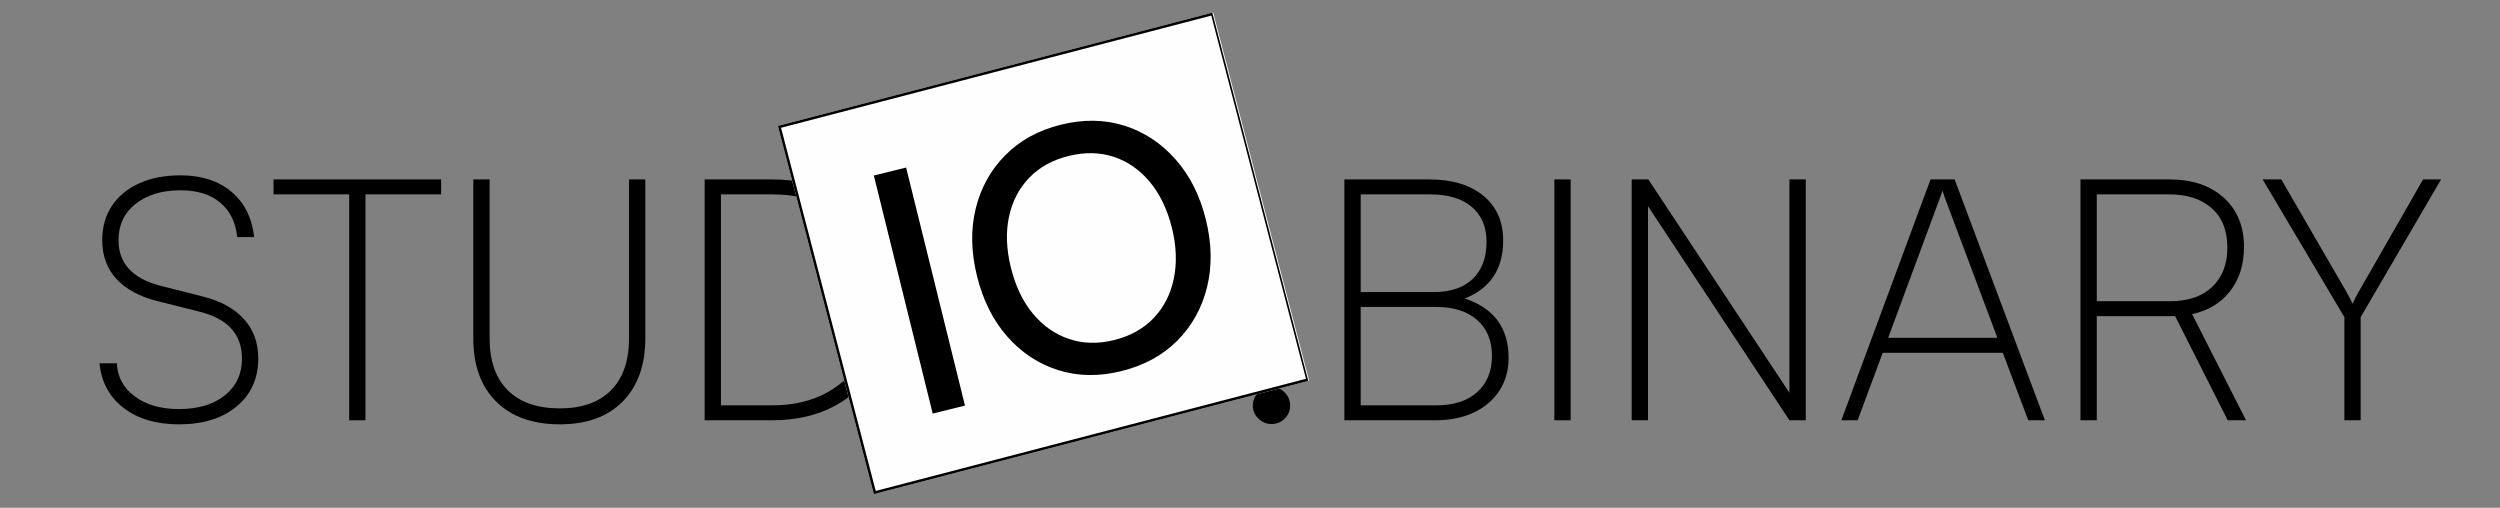
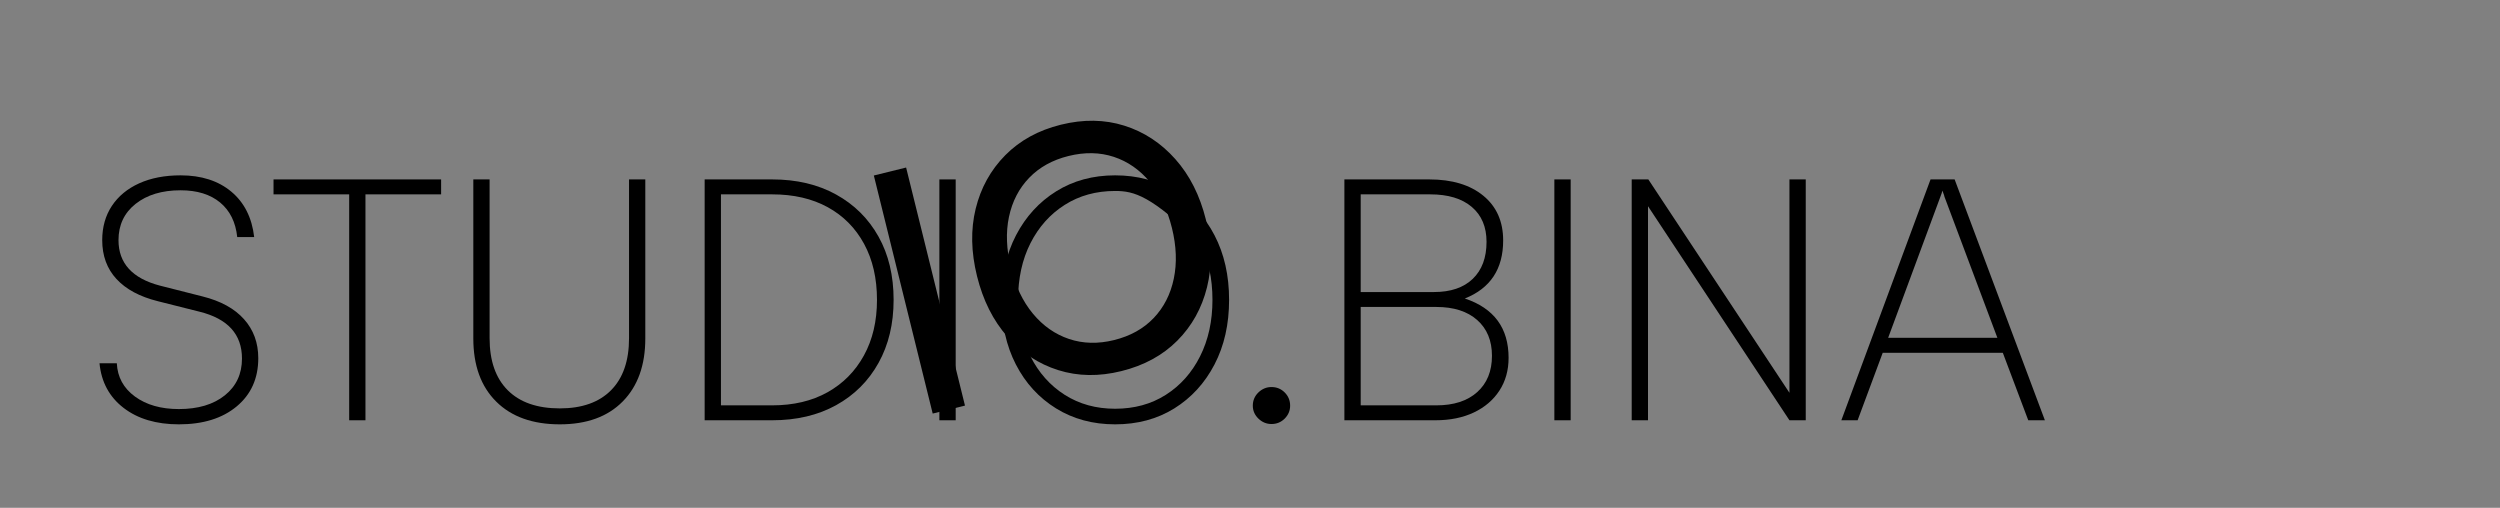
<svg xmlns="http://www.w3.org/2000/svg" width="1920" zoomAndPan="magnify" viewBox="0 0 1440 292.5" height="390" preserveAspectRatio="xMidYMid meet" version="1.0">
  <rect x="0" y="0" width="1440" height="292.5" fill="#808080" stroke="none" />
  <defs>
    <g />
    <clipPath id="94d3e13836">
      <path d="M 0.867 45 L 1359.582 45 L 1359.582 290 L 0.867 290 Z M 0.867 45 " clip-rule="nonzero" />
    </clipPath>
    <clipPath id="415e1e1d55">
      <rect x="0" width="1360" y="0" height="245" />
    </clipPath>
    <clipPath id="f709adac98">
-       <path d="M 399 7 L 706 7 L 706 285 L 399 285 Z M 399 7 " clip-rule="nonzero" />
-     </clipPath>
+       </clipPath>
    <clipPath id="cb264c260c">
      <path d="M 399.055 72.523 L 649.785 7.172 L 705.066 219.258 L 454.336 284.613 Z M 399.055 72.523 " clip-rule="nonzero" />
    </clipPath>
    <clipPath id="f97f4bb54c">
      <path d="M 0 0 L 306.262 0 L 306.262 277.633 L 0 277.633 Z M 0 0 " clip-rule="nonzero" />
    </clipPath>
    <clipPath id="562257c093">
      <path d="M 0.055 65.523 L 250.785 0.172 L 306.066 212.258 L 55.336 277.613 Z M 0.055 65.523 " clip-rule="nonzero" />
    </clipPath>
    <clipPath id="71fff2cd31">
      <rect x="0" width="307" y="0" height="278" />
    </clipPath>
    <clipPath id="dbccdccca6">
      <path d="M 399 7 L 705 7 L 705 285 L 399 285 Z M 399 7 " clip-rule="nonzero" />
    </clipPath>
    <clipPath id="7d58d8818a">
      <path d="M 399.055 72.523 L 649.281 7.301 L 704.793 220.262 L 454.562 285.484 Z M 399.055 72.523 " clip-rule="nonzero" />
    </clipPath>
    <clipPath id="9b7ae8dc65">
-       <path d="M 399.055 72.523 L 649.781 7.172 L 705.062 219.258 L 454.336 284.609 Z M 399.055 72.523 " clip-rule="nonzero" />
-     </clipPath>
+       </clipPath>
    <clipPath id="45a51b776a">
      <rect x="0" width="1360" y="0" height="292" />
    </clipPath>
  </defs>
  <g transform="matrix(1, 0, 0, 1, 49, 0)">
    <g clip-path="url(#45a51b776a)">
      <g clip-path="url(#94d3e13836)">
        <g transform="matrix(1, 0, 0, 1, -0, 45)">
          <g clip-path="url(#415e1e1d55)">
            <g fill="#000000" fill-opacity="1">
              <g transform="translate(0.895, 197.076)">
                <g>
                  <path d="M 8.984 -103.75 C 8.984 -111.301 10.836 -117.879 14.547 -123.484 C 18.266 -129.086 23.508 -133.422 30.281 -136.484 C 37.062 -139.547 45.008 -141.078 54.125 -141.078 C 66.102 -141.078 75.836 -137.945 83.328 -131.688 C 90.816 -125.438 95.211 -116.711 96.516 -105.516 L 86.75 -105.516 C 85.844 -114.109 82.555 -120.75 76.891 -125.438 C 71.223 -130.125 63.633 -132.469 54.125 -132.469 C 43.438 -132.469 34.801 -129.863 28.219 -124.656 C 21.645 -119.445 18.359 -112.477 18.359 -103.75 C 18.359 -90.469 26.305 -81.738 42.203 -77.562 L 66.828 -71.312 C 77.242 -68.707 85.188 -64.344 90.656 -58.219 C 96.133 -52.102 98.875 -44.613 98.875 -35.75 C 98.875 -24.156 94.734 -14.906 86.453 -8 C 78.18 -1.102 67.078 2.344 53.141 2.344 C 40.117 2.344 29.504 -0.812 21.297 -7.125 C 13.086 -13.445 8.461 -22.016 7.422 -32.828 L 17.391 -32.828 C 17.773 -24.879 21.254 -18.492 27.828 -13.672 C 34.41 -8.859 42.848 -6.453 53.141 -6.453 C 64.211 -6.453 73.035 -9.086 79.609 -14.359 C 86.191 -19.641 89.484 -26.707 89.484 -35.562 C 89.484 -49.5 81.344 -58.488 65.062 -62.531 L 41.031 -68.578 C 30.613 -71.18 22.664 -75.445 17.188 -81.375 C 11.719 -87.301 8.984 -94.758 8.984 -103.75 Z M 8.984 -103.75 " />
                </g>
              </g>
            </g>
            <g fill="#000000" fill-opacity="1">
              <g transform="translate(106.598, 197.076)">
                <g>
                  <path d="M 1.953 -130.125 L 1.953 -138.734 L 98.484 -138.734 L 98.484 -130.125 L 54.906 -130.125 L 54.906 0 L 45.531 0 L 45.531 -130.125 Z M 1.953 -130.125 " />
                </g>
              </g>
            </g>
            <g fill="#000000" fill-opacity="1">
              <g transform="translate(207.024, 197.076)">
                <g>
                  <path d="M 16.609 -47.094 L 16.609 -138.734 L 25.984 -138.734 L 25.984 -47.281 C 25.984 -34.258 29.469 -24.266 36.438 -17.297 C 43.406 -10.328 53.406 -6.844 66.438 -6.844 C 79.195 -6.844 89.031 -10.328 95.938 -17.297 C 102.844 -24.266 106.297 -34.258 106.297 -47.281 L 106.297 -138.734 L 115.672 -138.734 L 115.672 -47.094 C 115.672 -31.719 111.336 -19.633 102.672 -10.844 C 94.016 -2.051 81.938 2.344 66.438 2.344 C 50.801 2.344 38.586 -2.02 29.797 -10.75 C 21.004 -19.477 16.609 -31.594 16.609 -47.094 Z M 16.609 -47.094 " />
                </g>
              </g>
            </g>
            <g fill="#000000" fill-opacity="1">
              <g transform="translate(339.299, 197.076)">
                <g>
                  <path d="M 56.469 0 L 17.578 0 L 17.578 -138.734 L 56.469 -138.734 C 70.531 -138.734 82.805 -135.832 93.297 -130.031 C 103.785 -124.238 111.926 -116.16 117.719 -105.797 C 123.52 -95.441 126.422 -83.297 126.422 -69.359 C 126.422 -55.555 123.52 -43.441 117.719 -33.016 C 111.926 -22.598 103.785 -14.488 93.297 -8.688 C 82.805 -2.895 70.531 0 56.469 0 Z M 56.469 -130.125 L 26.969 -130.125 L 26.969 -8.594 L 56.469 -8.594 C 68.707 -8.594 79.32 -11.098 88.312 -16.109 C 97.301 -21.129 104.301 -28.195 109.312 -37.312 C 114.332 -46.438 116.844 -57.117 116.844 -69.359 C 116.844 -81.734 114.367 -92.477 109.422 -101.594 C 104.473 -110.719 97.504 -117.754 88.516 -122.703 C 79.523 -127.648 68.844 -130.125 56.469 -130.125 Z M 56.469 -130.125 " />
                </g>
              </g>
            </g>
            <g fill="#000000" fill-opacity="1">
              <g transform="translate(474.504, 197.076)">
                <g>
                  <path d="M 26.969 -138.734 L 26.969 0 L 17.578 0 L 17.578 -138.734 Z M 26.969 -138.734 " />
                </g>
              </g>
              <g transform="translate(519.051, 197.076)">
                <g>
-                   <path d="M 139.906 -69.359 C 139.906 -55.297 137.102 -42.891 131.5 -32.141 C 125.895 -21.391 118.176 -12.953 108.344 -6.828 C 98.508 -0.711 87.145 2.344 74.25 2.344 C 61.477 2.344 50.145 -0.711 40.25 -6.828 C 30.352 -12.953 22.633 -21.391 17.094 -32.141 C 11.562 -42.891 8.797 -55.297 8.797 -69.359 C 8.797 -83.43 11.594 -95.836 17.188 -106.578 C 22.789 -117.328 30.508 -125.766 40.344 -131.891 C 50.176 -138.016 61.477 -141.078 74.25 -141.078 C 87.145 -141.078 98.508 -138.016 108.344 -131.891 C 118.176 -125.766 125.895 -117.328 131.5 -106.578 C 137.102 -95.836 139.906 -83.43 139.906 -69.359 Z M 130.328 -69.359 C 130.328 -81.734 127.945 -92.609 123.188 -101.984 C 118.438 -111.367 111.859 -118.727 103.453 -124.062 C 95.055 -129.406 85.32 -132.078 74.25 -132.078 C 63.301 -132.078 53.625 -129.406 45.219 -124.062 C 36.82 -118.727 30.242 -111.367 25.484 -101.984 C 20.734 -92.609 18.359 -81.734 18.359 -69.359 C 18.359 -57.117 20.734 -46.273 25.484 -36.828 C 30.242 -27.391 36.82 -20 45.219 -14.656 C 53.625 -9.312 63.301 -6.641 74.25 -6.641 C 85.32 -6.641 95.055 -9.312 103.453 -14.656 C 111.859 -20 118.438 -27.391 123.188 -36.828 C 127.945 -46.273 130.328 -57.117 130.328 -69.359 Z M 130.328 -69.359 " />
+                   <path d="M 139.906 -69.359 C 139.906 -55.297 137.102 -42.891 131.5 -32.141 C 125.895 -21.391 118.176 -12.953 108.344 -6.828 C 98.508 -0.711 87.145 2.344 74.25 2.344 C 61.477 2.344 50.145 -0.711 40.25 -6.828 C 30.352 -12.953 22.633 -21.391 17.094 -32.141 C 11.562 -42.891 8.797 -55.297 8.797 -69.359 C 8.797 -83.43 11.594 -95.836 17.188 -106.578 C 22.789 -117.328 30.508 -125.766 40.344 -131.891 C 50.176 -138.016 61.477 -141.078 74.25 -141.078 C 87.145 -141.078 98.508 -138.016 108.344 -131.891 C 118.176 -125.766 125.895 -117.328 131.5 -106.578 C 137.102 -95.836 139.906 -83.43 139.906 -69.359 Z M 130.328 -69.359 C 130.328 -81.734 127.945 -92.609 123.188 -101.984 C 95.055 -129.406 85.32 -132.078 74.25 -132.078 C 63.301 -132.078 53.625 -129.406 45.219 -124.062 C 36.82 -118.727 30.242 -111.367 25.484 -101.984 C 20.734 -92.609 18.359 -81.734 18.359 -69.359 C 18.359 -57.117 20.734 -46.273 25.484 -36.828 C 30.242 -27.391 36.82 -20 45.219 -14.656 C 53.625 -9.312 63.301 -6.641 74.25 -6.641 C 85.32 -6.641 95.055 -9.312 103.453 -14.656 C 111.859 -20 118.438 -27.391 123.188 -36.828 C 127.945 -46.273 130.328 -57.117 130.328 -69.359 Z M 130.328 -69.359 " />
                </g>
              </g>
            </g>
            <g fill="#000000" fill-opacity="1">
              <g transform="translate(658.945, 197.076)">
                <g>
                  <path d="M 24.422 2.156 C 21.555 2.156 19.047 1.113 16.891 -0.969 C 14.742 -3.062 13.672 -5.539 13.672 -8.406 C 13.672 -11.395 14.742 -13.93 16.891 -16.016 C 19.047 -18.098 21.555 -19.141 24.422 -19.141 C 27.422 -19.141 29.961 -18.098 32.047 -16.016 C 34.129 -13.93 35.172 -11.395 35.172 -8.406 C 35.172 -5.539 34.129 -3.062 32.047 -0.969 C 29.961 1.113 27.422 2.156 24.422 2.156 Z M 24.422 2.156 " />
                </g>
              </g>
              <g transform="translate(707.791, 197.076)">
                <g>
                  <path d="M 69.953 0 L 17.578 0 L 17.578 -138.734 L 66.438 -138.734 C 79.594 -138.734 89.977 -135.602 97.594 -129.344 C 105.219 -123.094 109.031 -114.5 109.031 -103.562 C 109.031 -87.145 101.672 -76.004 86.953 -70.141 C 103.754 -64.547 112.156 -53.148 112.156 -35.953 C 112.156 -28.785 110.395 -22.5 106.875 -17.094 C 103.363 -11.688 98.445 -7.484 92.125 -4.484 C 85.812 -1.492 78.422 0 69.953 0 Z M 67.016 -130.125 L 26.969 -130.125 L 26.969 -73.859 L 69.172 -73.859 C 78.805 -73.859 86.258 -76.395 91.531 -81.469 C 96.812 -86.551 99.453 -93.656 99.453 -102.781 C 99.453 -111.375 96.617 -118.078 90.953 -122.891 C 85.285 -127.711 77.305 -130.125 67.016 -130.125 Z M 70.531 -65.266 L 26.969 -65.266 L 26.969 -8.594 L 70.531 -8.594 C 80.562 -8.594 88.41 -11.133 94.078 -16.219 C 99.742 -21.301 102.578 -28.27 102.578 -37.125 C 102.578 -45.852 99.742 -52.723 94.078 -57.734 C 88.41 -62.754 80.562 -65.266 70.531 -65.266 Z M 70.531 -65.266 " />
                </g>
              </g>
            </g>
            <g fill="#000000" fill-opacity="1">
              <g transform="translate(828.733, 197.076)">
                <g>
                  <path d="M 26.969 -138.734 L 26.969 0 L 17.578 0 L 17.578 -138.734 Z M 26.969 -138.734 " />
                </g>
              </g>
              <g transform="translate(873.28, 197.076)">
                <g>
                  <path d="M 26.969 0 L 17.578 0 L 17.578 -138.734 L 27.156 -138.734 L 108.438 -15.828 L 108.438 -138.734 L 117.828 -138.734 L 117.828 0 L 108.438 0 L 26.969 -123.297 Z M 26.969 0 " />
                </g>
              </g>
            </g>
            <g fill="#000000" fill-opacity="1">
              <g transform="translate(1008.681, 197.076)">
                <g>
                  <path d="M 12.312 0 L 2.938 0 L 54.312 -138.734 L 68.188 -138.734 L 120.172 0 L 110.594 0 L 95.938 -38.875 L 26.766 -38.875 Z M 59.984 -128.766 L 29.891 -47.484 L 92.812 -47.484 L 62.328 -128.766 C 62.203 -129.41 62.008 -130.023 61.75 -130.609 C 61.488 -131.203 61.289 -131.758 61.156 -132.281 C 60.895 -131.238 60.504 -130.066 59.984 -128.766 Z M 59.984 -128.766 " />
                </g>
              </g>
            </g>
            <g fill="#000000" fill-opacity="1">
              <g transform="translate(1131.772, 197.076)">
                <g>
-                   <path d="M 26.969 0 L 17.578 0 L 17.578 -138.734 L 68.781 -138.734 C 81.938 -138.734 92.391 -135.211 100.141 -128.172 C 107.891 -121.141 111.766 -111.695 111.766 -99.844 C 111.766 -89.688 109.094 -81.188 103.75 -74.344 C 98.406 -67.508 91.113 -63.113 81.875 -61.156 L 112.938 0 L 102.391 0 L 72.094 -59.984 L 26.969 -59.984 Z M 26.969 -130.125 L 26.969 -68.578 L 69.172 -68.578 C 79.586 -68.578 87.691 -71.344 93.484 -76.875 C 99.285 -82.414 102.188 -89.941 102.188 -99.453 C 102.188 -109.348 99.156 -116.93 93.094 -122.203 C 87.039 -127.484 78.938 -130.125 68.781 -130.125 Z M 26.969 -130.125 " />
-                 </g>
+                   </g>
              </g>
            </g>
            <g fill="#000000" fill-opacity="1">
              <g transform="translate(1252.323, 197.076)">
                <g>
-                   <path d="M 49.047 -59.406 L 1.953 -138.734 L 12.703 -138.734 L 49.828 -74.641 C 50.473 -73.461 51.117 -72.285 51.766 -71.109 C 52.422 -69.941 53.078 -68.645 53.734 -67.219 C 54.379 -68.383 54.801 -69.195 55 -69.656 C 55.195 -70.113 55.457 -70.664 55.781 -71.312 C 56.102 -71.969 56.723 -73.078 57.641 -74.641 L 94.375 -138.734 L 104.734 -138.734 L 58.422 -59.406 L 58.422 0 L 49.047 0 Z M 49.047 -59.406 " />
-                 </g>
+                   </g>
              </g>
            </g>
          </g>
        </g>
      </g>
      <g clip-path="url(#f709adac98)">
        <g clip-path="url(#cb264c260c)">
          <g transform="matrix(1, 0, 0, 1, 399, 7)">
            <g clip-path="url(#71fff2cd31)">
              <g clip-path="url(#f97f4bb54c)">
                <g clip-path="url(#562257c093)">
                  <path fill="#fefefe" d="M 0.055 65.523 L 251.078 0.094 L 306.363 212.18 L 55.336 277.613 Z M 0.055 65.523 " fill-opacity="1" fill-rule="nonzero" />
                </g>
              </g>
            </g>
          </g>
        </g>
      </g>
      <g clip-path="url(#dbccdccca6)">
        <g clip-path="url(#7d58d8818a)">
          <g clip-path="url(#9b7ae8dc65)">
            <path stroke-linecap="butt" transform="matrix(2.662, -0.694, 0.694, 2.662, 399.054, 72.525)" fill="none" stroke-linejoin="miter" d="M 0 -0 L 94.187 -0 L 94.187 79.671 L 0.001 79.671 Z M 0 -0 " stroke="#000000" stroke-width="1.089" stroke-opacity="1" stroke-miterlimit="4" />
          </g>
        </g>
      </g>
      <g fill="#000000" fill-opacity="1">
        <g transform="translate(472.313, 242.153)">
          <g>
            <path d="M 0.609 -145.656 L 34.516 -8.531 L 15.922 -3.938 L -17.984 -141.062 Z M 0.609 -145.656 " />
          </g>
        </g>
      </g>
      <g fill="#000000" fill-opacity="1">
        <g transform="translate(522.95, 229.632)">
          <g>
            <path d="M 122.625 -103.172 C 126.062 -89.266 126.285 -76.273 123.297 -64.203 C 120.305 -52.129 114.594 -41.859 106.156 -33.391 C 97.719 -24.93 86.984 -19.094 73.953 -15.875 C 61.066 -12.676 48.945 -12.863 37.594 -16.438 C 26.25 -20.008 16.473 -26.445 8.266 -35.75 C 0.066 -45.062 -5.75 -56.672 -9.188 -70.578 C -12.633 -84.484 -12.891 -97.438 -9.953 -109.438 C -7.016 -121.438 -1.336 -131.695 7.078 -140.219 C 15.504 -148.738 26.172 -154.598 39.078 -157.797 C 52.086 -161.016 64.266 -160.836 75.609 -157.266 C 86.961 -153.703 96.773 -147.27 105.047 -137.969 C 113.316 -128.676 119.176 -117.078 122.625 -103.172 Z M 103.078 -98.344 C 100.441 -108.969 96.211 -117.785 90.391 -124.797 C 84.566 -131.805 77.641 -136.633 69.609 -139.281 C 61.578 -141.926 52.883 -142.094 43.531 -139.781 C 34.301 -137.5 26.742 -133.312 20.859 -127.219 C 14.984 -121.133 11.102 -113.633 9.219 -104.719 C 7.332 -95.801 7.707 -86.031 10.344 -75.406 C 12.969 -64.781 17.191 -55.961 23.016 -48.953 C 28.836 -41.941 35.773 -37.082 43.828 -34.375 C 51.879 -31.676 60.52 -31.469 69.75 -33.75 C 79.102 -36.062 86.707 -40.289 92.562 -46.438 C 98.426 -52.582 102.289 -60.145 104.156 -69.125 C 106.031 -78.113 105.672 -87.852 103.078 -98.344 Z M 103.078 -98.344 " />
          </g>
        </g>
      </g>
    </g>
  </g>
</svg>